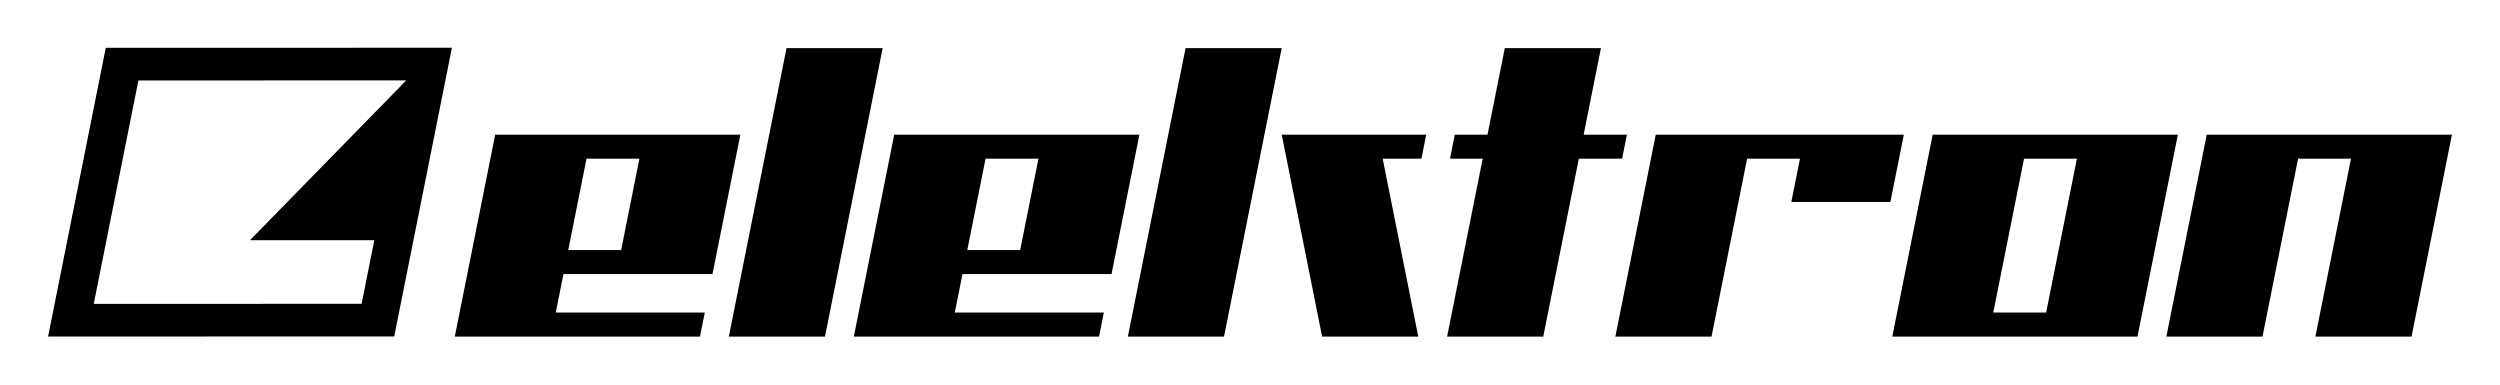
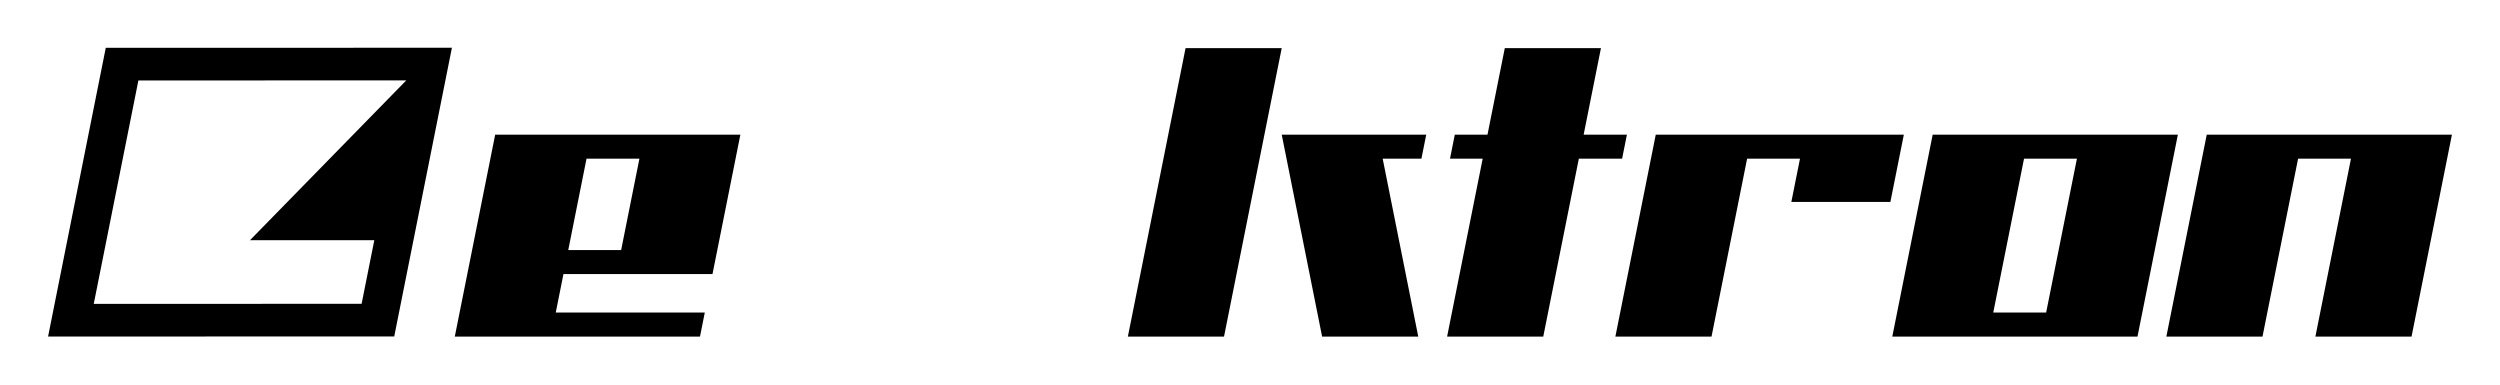
<svg xmlns="http://www.w3.org/2000/svg" width="260px" height="40px" style="fill-rule:evenodd">
  <path id="logo" d="M47,4.965L11,4.974L5,35L41,34.991L47,4.965ZM42.25,8.362L14.393,8.368L9.75,31.603L37.607,31.596L38.929,24.979L26,24.979L42.25,8.362Z" />
  <path id="e1" d="M57.799,32.504L73.299,32.504L72.799,35.004L47.299,35.004L51.499,14.004L76.999,14.004L74.099,28.504L58.599,28.504L57.799,32.504ZM66.499,16.504L60.999,16.504L59.099,26.004L64.599,26.004L66.499,16.504Z" />
-   <path id="l" d="M91.799,5.004L81.799,5.004L75.799,35.004L85.799,35.004L91.799,5.004Z" />
-   <path id="e2" d="M99.299,32.504L114.799,32.504L114.299,35.004L88.799,35.004L92.999,14.004L118.499,14.004L115.599,28.504L100.099,28.504L99.299,32.504ZM107.999,16.504L102.499,16.504L100.599,26.004L106.099,26.004L107.999,16.504Z" />
  <path id="k" d="M147.828,16.504L143.799,16.504L147.499,35.005L137.499,35.005L133.299,14.004L148.328,14.004L147.828,16.504ZM133.299,5.004L127.299,35.004L117.299,35.004L123.299,5.004L133.299,5.004Z" />
  <path id="t" d="M154.699,14.004L156.499,5.004L166.499,5.004L164.699,14.004L169.199,14.004L168.699,16.504L164.199,16.504L160.499,35.004L150.499,35.004L154.199,16.504L150.799,16.504L151.299,14.004L154.699,14.004Z" />
  <path id="r" d="M172.199,14.005L197.999,14.005L196.599,21.004L186.299,21.004L187.199,16.504L181.699,16.504L177.999,35.004L167.999,35.004L172.199,14.005Z" />
  <path id="o" d="M222.299,35.004L196.799,35.004L200.999,14.004L226.499,14.005L222.299,35.004ZM215.999,16.504L210.499,16.504L207.299,32.504L212.799,32.504L215.999,16.504Z" />
  <path id="n" d="M229.501,14.004L255.001,14.005L250.801,35.004L240.801,35.004L244.501,16.504L239.001,16.504L235.301,35.004L225.301,35.004L229.501,14.004Z" />
</svg>